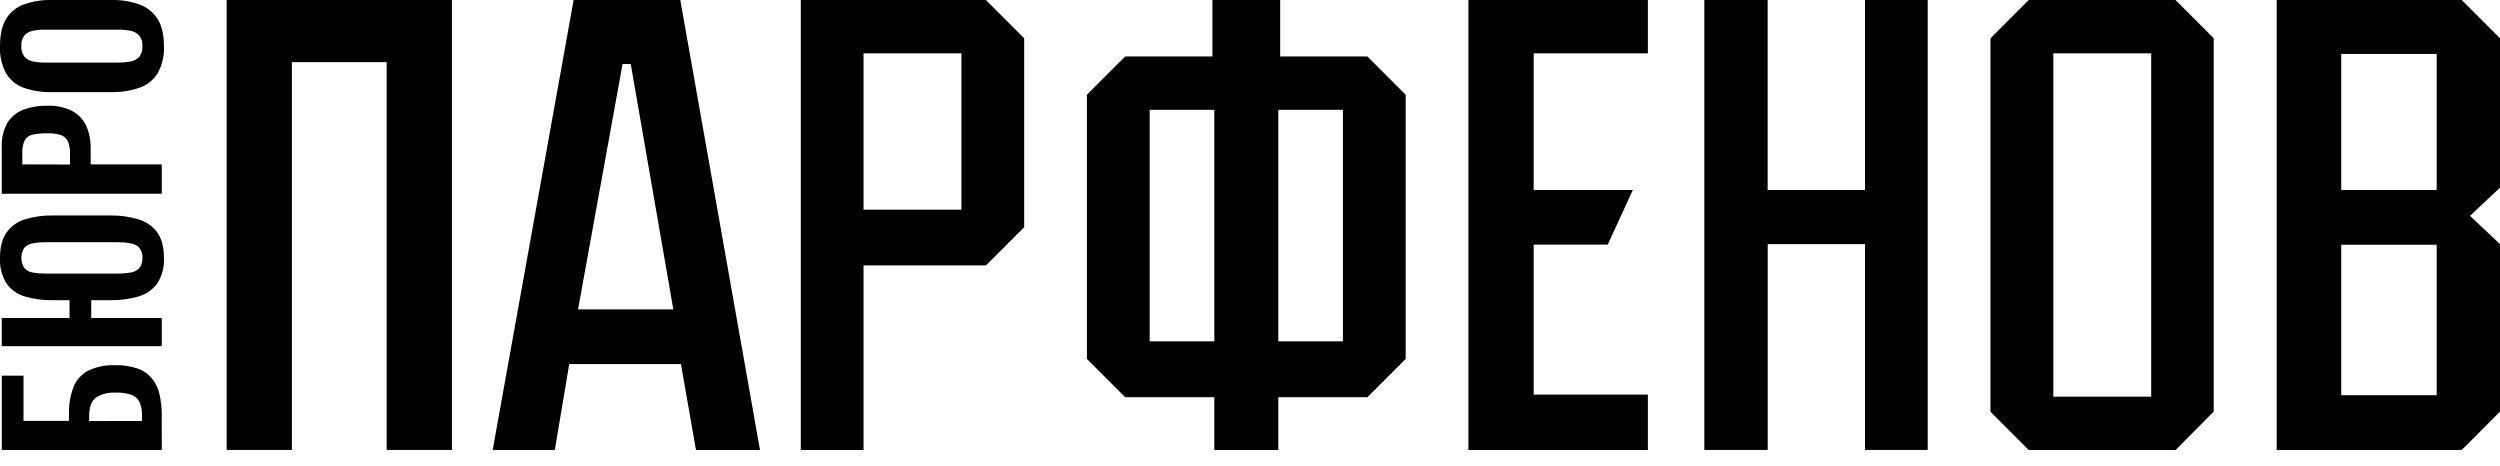
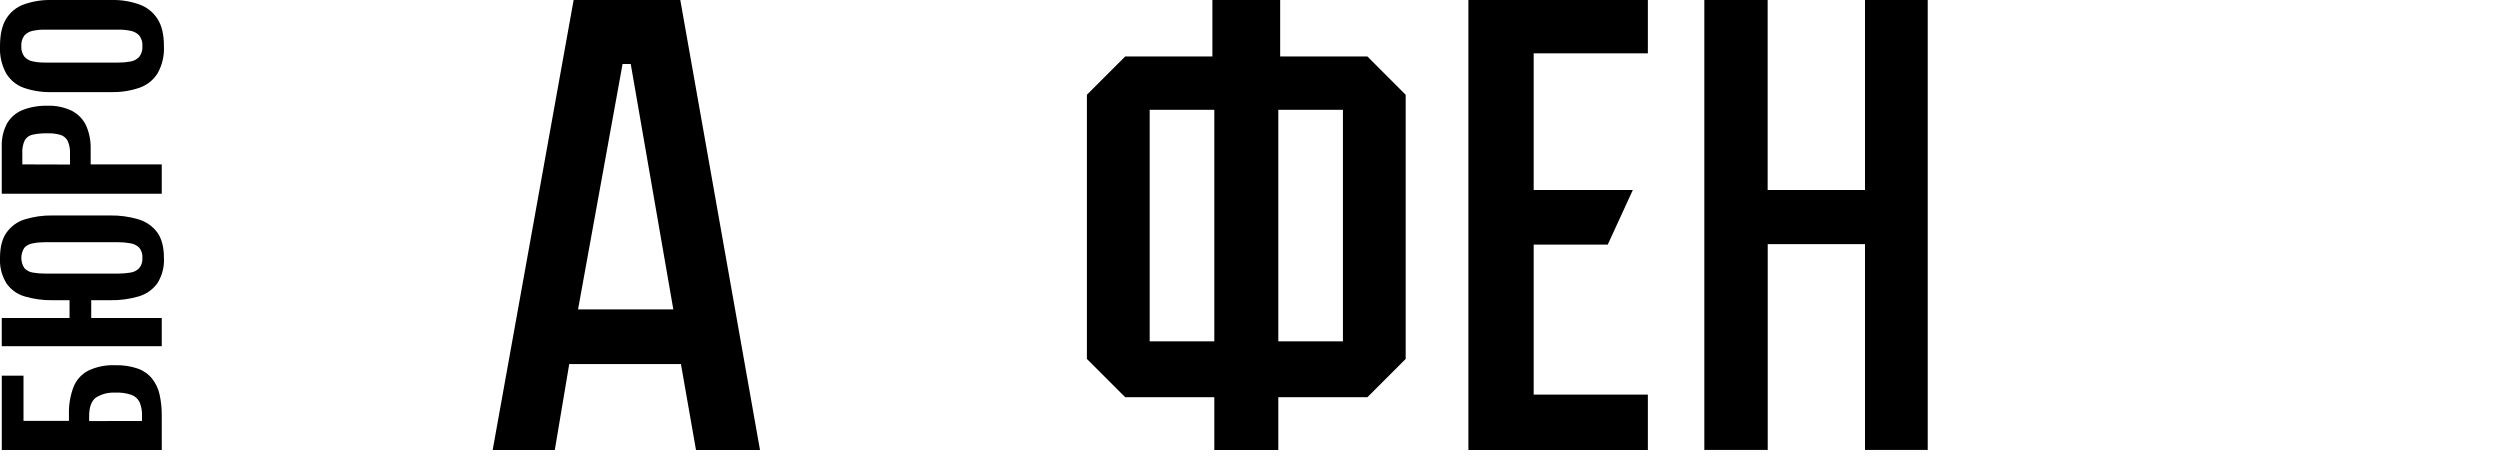
<svg xmlns="http://www.w3.org/2000/svg" width="145" height="27" viewBox="0 0 145 27" fill="none">
  <g clip-path="url(#clip0_47_2)">
-     <path d="M13.147 26.1V0H26.212V26.1H22.427V3.604H16.93V26.1H13.147Z" fill="black" />
    <path d="M28.575 26.1L33.271 0H39.457L44.08 26.1H40.368L39.494 21.114H33.016L32.178 26.1H28.575ZM33.526 17.947H39.053L36.583 3.712H36.109L33.526 17.947Z" fill="black" />
-     <path d="M46.445 26.1V0H57.182L59.402 2.219V13.176L57.182 15.395H50.085V26.1H46.445ZM50.085 12.161H55.763V3.093H50.085V12.161Z" fill="black" />
    <path d="M70.43 26.1V23.038H65.262L63.04 20.818V5.496L65.262 3.275H70.319V0H74.25V3.275H79.309L81.529 5.496V20.818L79.309 23.038H74.142V26.1H70.43ZM66.681 19.799H70.43V6.368H66.681V19.799ZM74.142 19.799H77.89V6.368H74.142V19.799Z" fill="black" />
    <path d="M85.167 26.1V0H95.576V3.093H88.953V11.02H94.704L93.249 14.187H88.953V22.887H95.576V26.1H85.167Z" fill="black" />
    <path d="M98.851 26.1V0H102.524V11.02H108.17V0H111.808V26.1H108.17V14.158H102.528V26.1H98.851Z" fill="black" />
-     <path d="M117.668 26.1L115.447 23.879V2.225L117.668 0H126.175L128.394 2.219V23.873L126.184 26.1H117.668ZM119.093 23.007H124.769V3.093H119.093V23.007Z" fill="black" />
-     <path d="M132.046 26.1V0H142.784L144.999 2.219V10.883L143.259 12.52L144.999 14.158V23.875L142.78 26.1H132.046ZM135.791 11.02H141.326V3.13H135.791V11.02ZM135.791 22.922H141.326V14.194H135.791V22.922Z" fill="black" />
    <path d="M9.383 26.1H0.103V21.788H1.363V24.412H3.999V24.045C3.982 23.509 4.069 22.974 4.254 22.471C4.41 22.057 4.712 21.713 5.103 21.504C5.596 21.268 6.141 21.158 6.688 21.183C7.13 21.17 7.57 21.235 7.989 21.377C8.314 21.49 8.601 21.69 8.818 21.957C9.032 22.227 9.182 22.542 9.255 22.879C9.343 23.281 9.386 23.693 9.381 24.105L9.383 26.1ZM8.236 24.416V24.107C8.246 23.842 8.2 23.578 8.099 23.333C8.051 23.232 7.983 23.141 7.9 23.066C7.816 22.992 7.718 22.934 7.612 22.898C7.305 22.795 6.98 22.753 6.657 22.773C6.269 22.754 5.884 22.856 5.557 23.064C5.304 23.258 5.17 23.608 5.17 24.136V24.422L8.236 24.416Z" fill="black" />
    <path d="M9.508 14.96C9.537 15.481 9.402 15.999 9.121 16.439C8.852 16.805 8.469 17.07 8.033 17.195C7.5 17.349 6.948 17.422 6.393 17.412H5.291V18.444H9.382V20.081H0.102V18.444H4.033V17.412H3.066C2.516 17.422 1.968 17.349 1.44 17.195C1.007 17.072 0.63 16.802 0.373 16.433C0.102 15.991 -0.028 15.478 -0 14.96C-0 14.327 0.129 13.833 0.387 13.477C0.647 13.116 1.018 12.851 1.444 12.721C1.967 12.563 2.512 12.487 3.058 12.497H6.391C6.944 12.488 7.495 12.563 8.025 12.721C8.462 12.848 8.846 13.113 9.119 13.477C9.378 13.833 9.508 14.327 9.508 14.96ZM8.259 14.96C8.277 14.745 8.211 14.532 8.075 14.365C7.938 14.23 7.763 14.142 7.573 14.113C7.342 14.069 7.108 14.048 6.873 14.049H2.6C2.366 14.047 2.132 14.068 1.902 14.113C1.717 14.143 1.546 14.231 1.415 14.365C1.299 14.541 1.237 14.747 1.237 14.958C1.237 15.169 1.299 15.376 1.415 15.552C1.543 15.69 1.715 15.781 1.902 15.809C2.133 15.85 2.366 15.869 2.6 15.867H6.873C7.107 15.868 7.342 15.849 7.573 15.809C7.764 15.782 7.941 15.691 8.075 15.552C8.21 15.385 8.275 15.173 8.259 14.96V14.96Z" fill="black" />
    <path d="M9.382 11.238H0.102V8.507C0.084 8.036 0.19 7.569 0.412 7.153C0.618 6.804 0.934 6.532 1.311 6.38C1.766 6.205 2.25 6.122 2.737 6.134C3.243 6.112 3.746 6.219 4.199 6.444C4.555 6.636 4.839 6.939 5.005 7.308C5.182 7.722 5.269 8.17 5.259 8.621V9.537H9.382V11.238ZM4.06 9.543V8.893C4.072 8.648 4.027 8.403 3.928 8.178C3.885 8.093 3.826 8.018 3.753 7.957C3.68 7.896 3.596 7.85 3.505 7.822C3.251 7.752 2.989 7.722 2.726 7.733C2.451 7.727 2.177 7.751 1.908 7.807C1.813 7.824 1.723 7.861 1.643 7.915C1.564 7.969 1.496 8.039 1.444 8.12C1.328 8.36 1.276 8.627 1.295 8.893V9.535L4.06 9.543Z" fill="black" />
    <path d="M9.508 2.681C9.536 3.229 9.408 3.774 9.14 4.253C8.895 4.644 8.523 4.94 8.087 5.09C7.564 5.269 7.013 5.354 6.461 5.342H2.981C2.434 5.355 1.889 5.27 1.372 5.09C0.947 4.936 0.588 4.641 0.355 4.253C0.095 3.772 -0.028 3.228 -0 2.681C-0 2.009 0.118 1.479 0.355 1.094C0.592 0.707 0.953 0.412 1.38 0.257C1.896 0.074 2.441 -0.013 2.988 -0H6.468C7.017 -0.013 7.563 0.074 8.081 0.257C8.515 0.412 8.885 0.707 9.135 1.094C9.385 1.479 9.509 2.009 9.508 2.681ZM8.259 2.681C8.278 2.458 8.213 2.235 8.075 2.057C7.94 1.916 7.764 1.821 7.572 1.786C7.342 1.74 7.108 1.717 6.873 1.719H2.6C2.365 1.716 2.132 1.739 1.902 1.786C1.715 1.822 1.544 1.917 1.415 2.057C1.282 2.237 1.218 2.459 1.237 2.681C1.222 2.898 1.285 3.112 1.415 3.287C1.542 3.429 1.714 3.526 1.902 3.561C2.132 3.608 2.365 3.631 2.6 3.629H6.873C7.107 3.631 7.342 3.61 7.572 3.567C7.765 3.536 7.942 3.441 8.075 3.298C8.21 3.122 8.275 2.903 8.259 2.681V2.681Z" fill="black" />
  </g>
  <defs>
    <clipPath id="clip0_47_2">
      <rect width="145" height="26.096" fill="white" />
    </clipPath>
  </defs>
</svg>